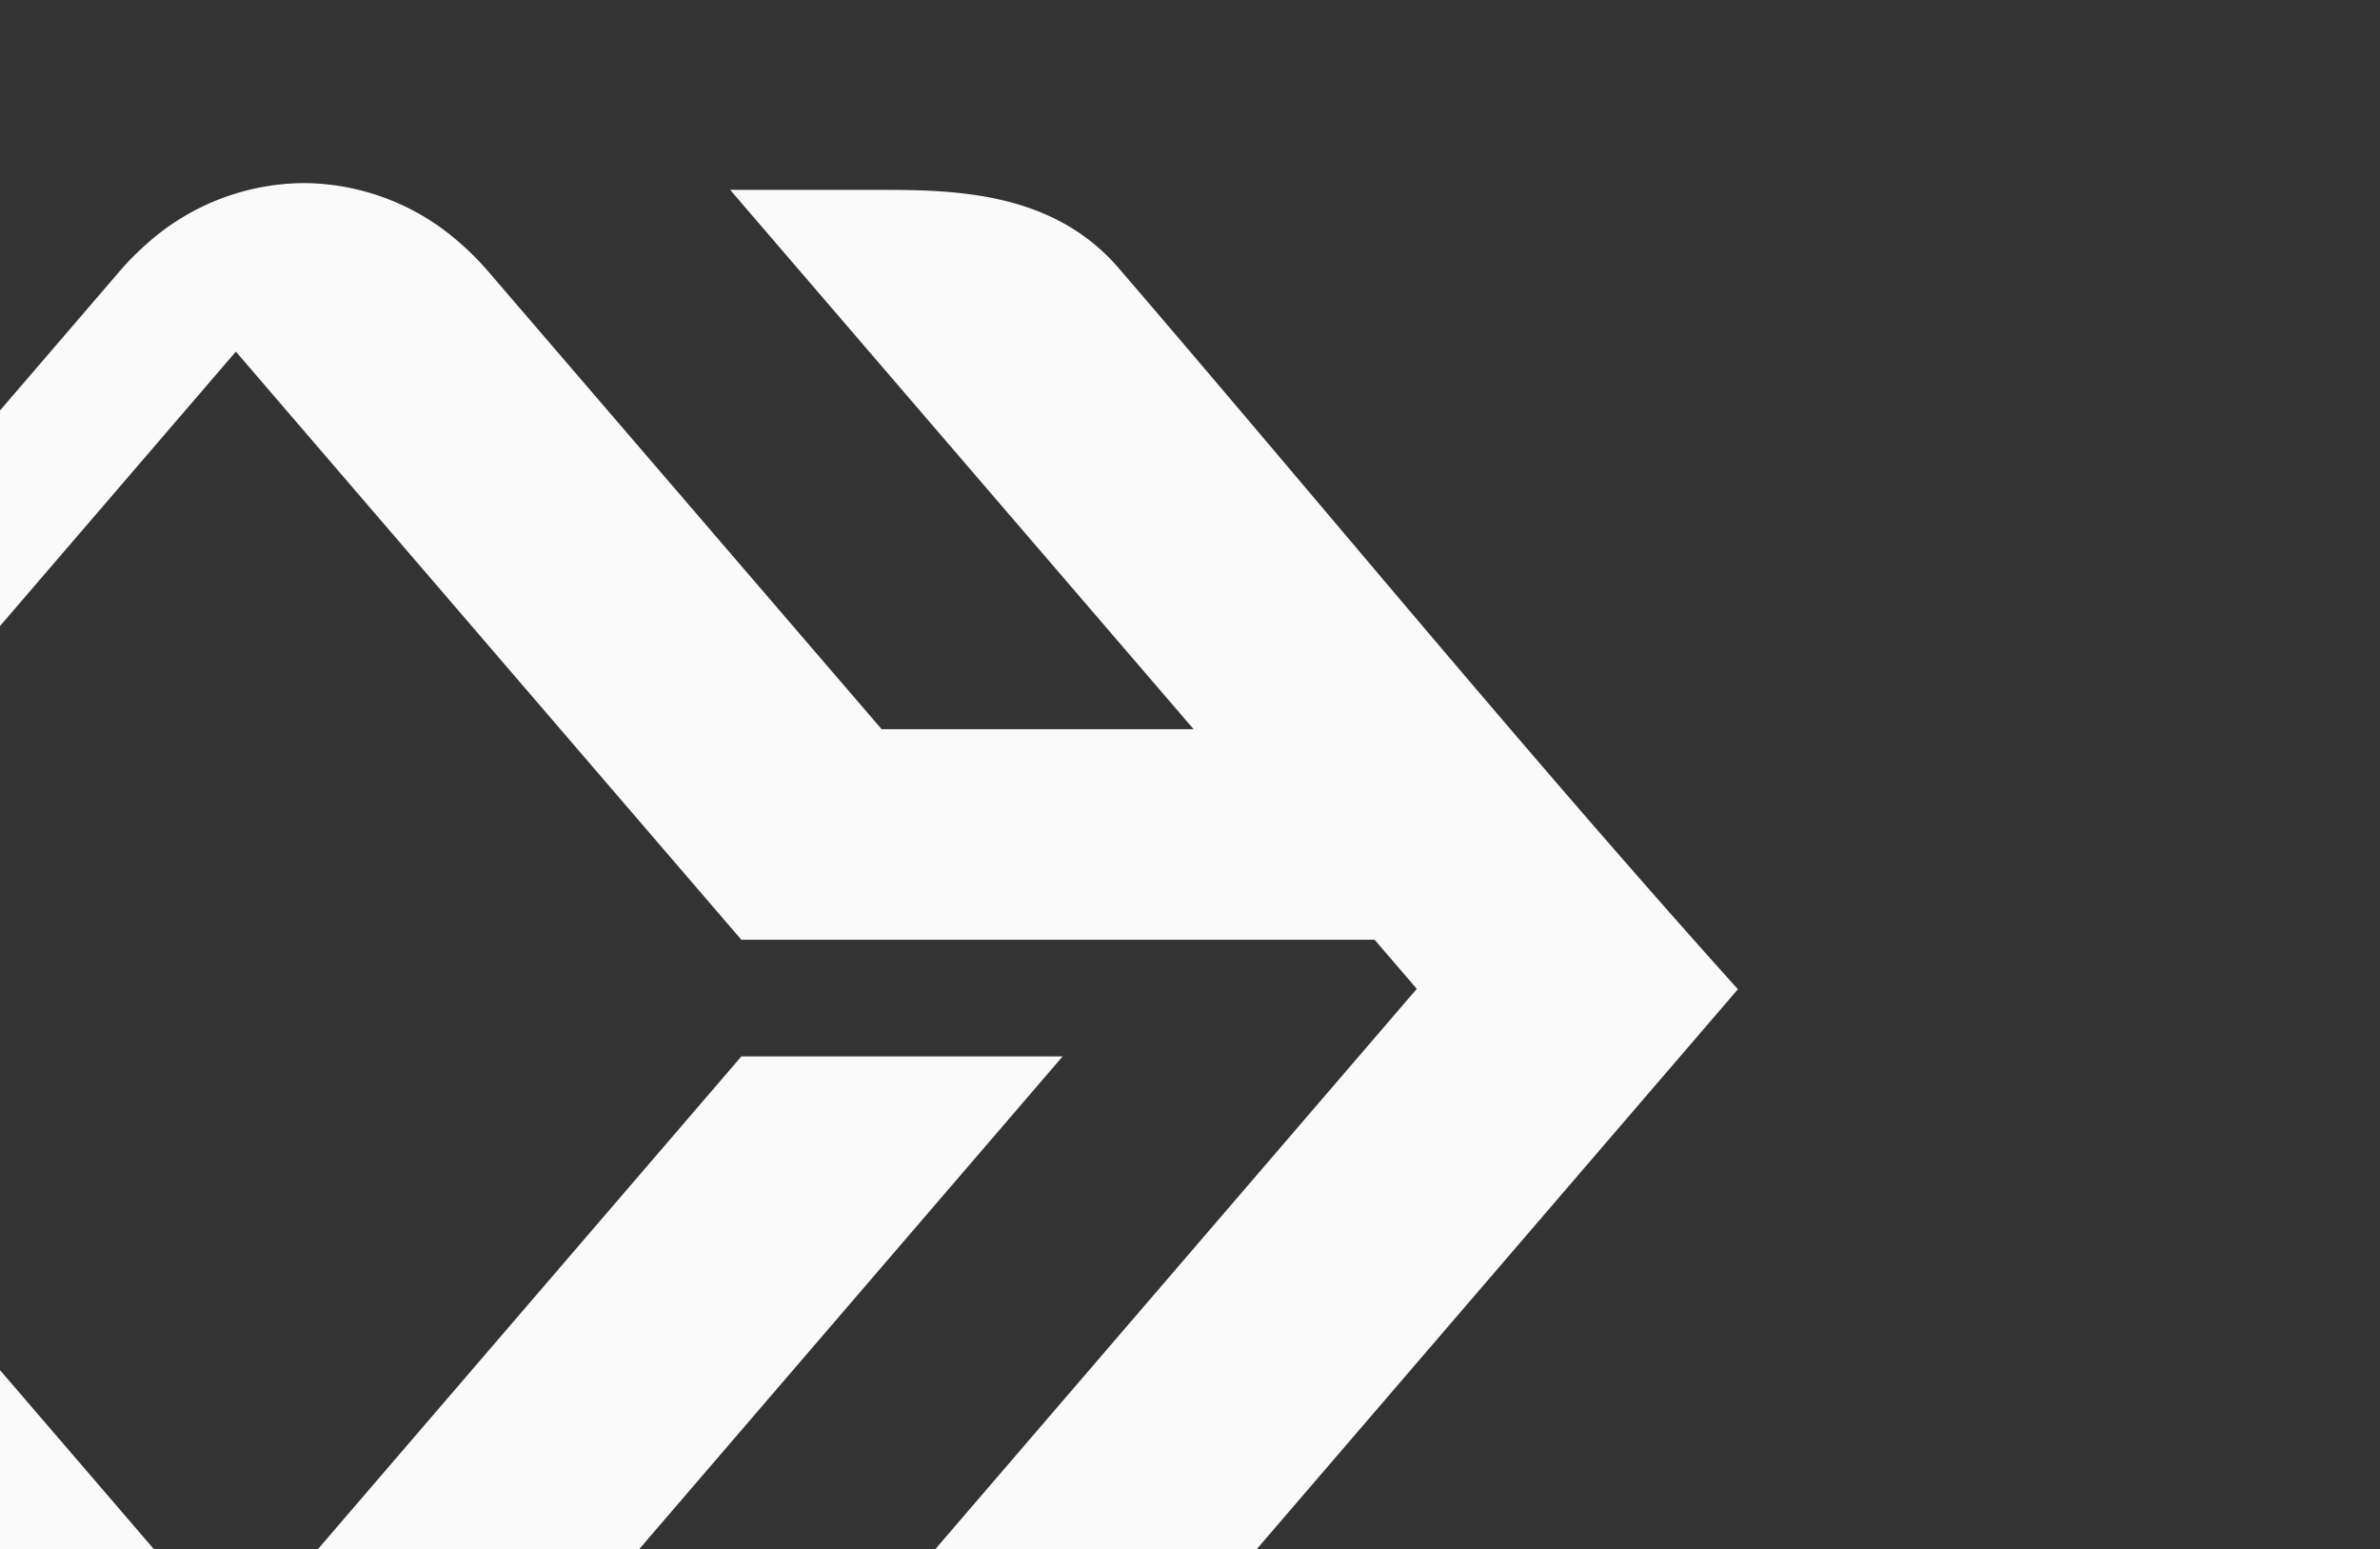
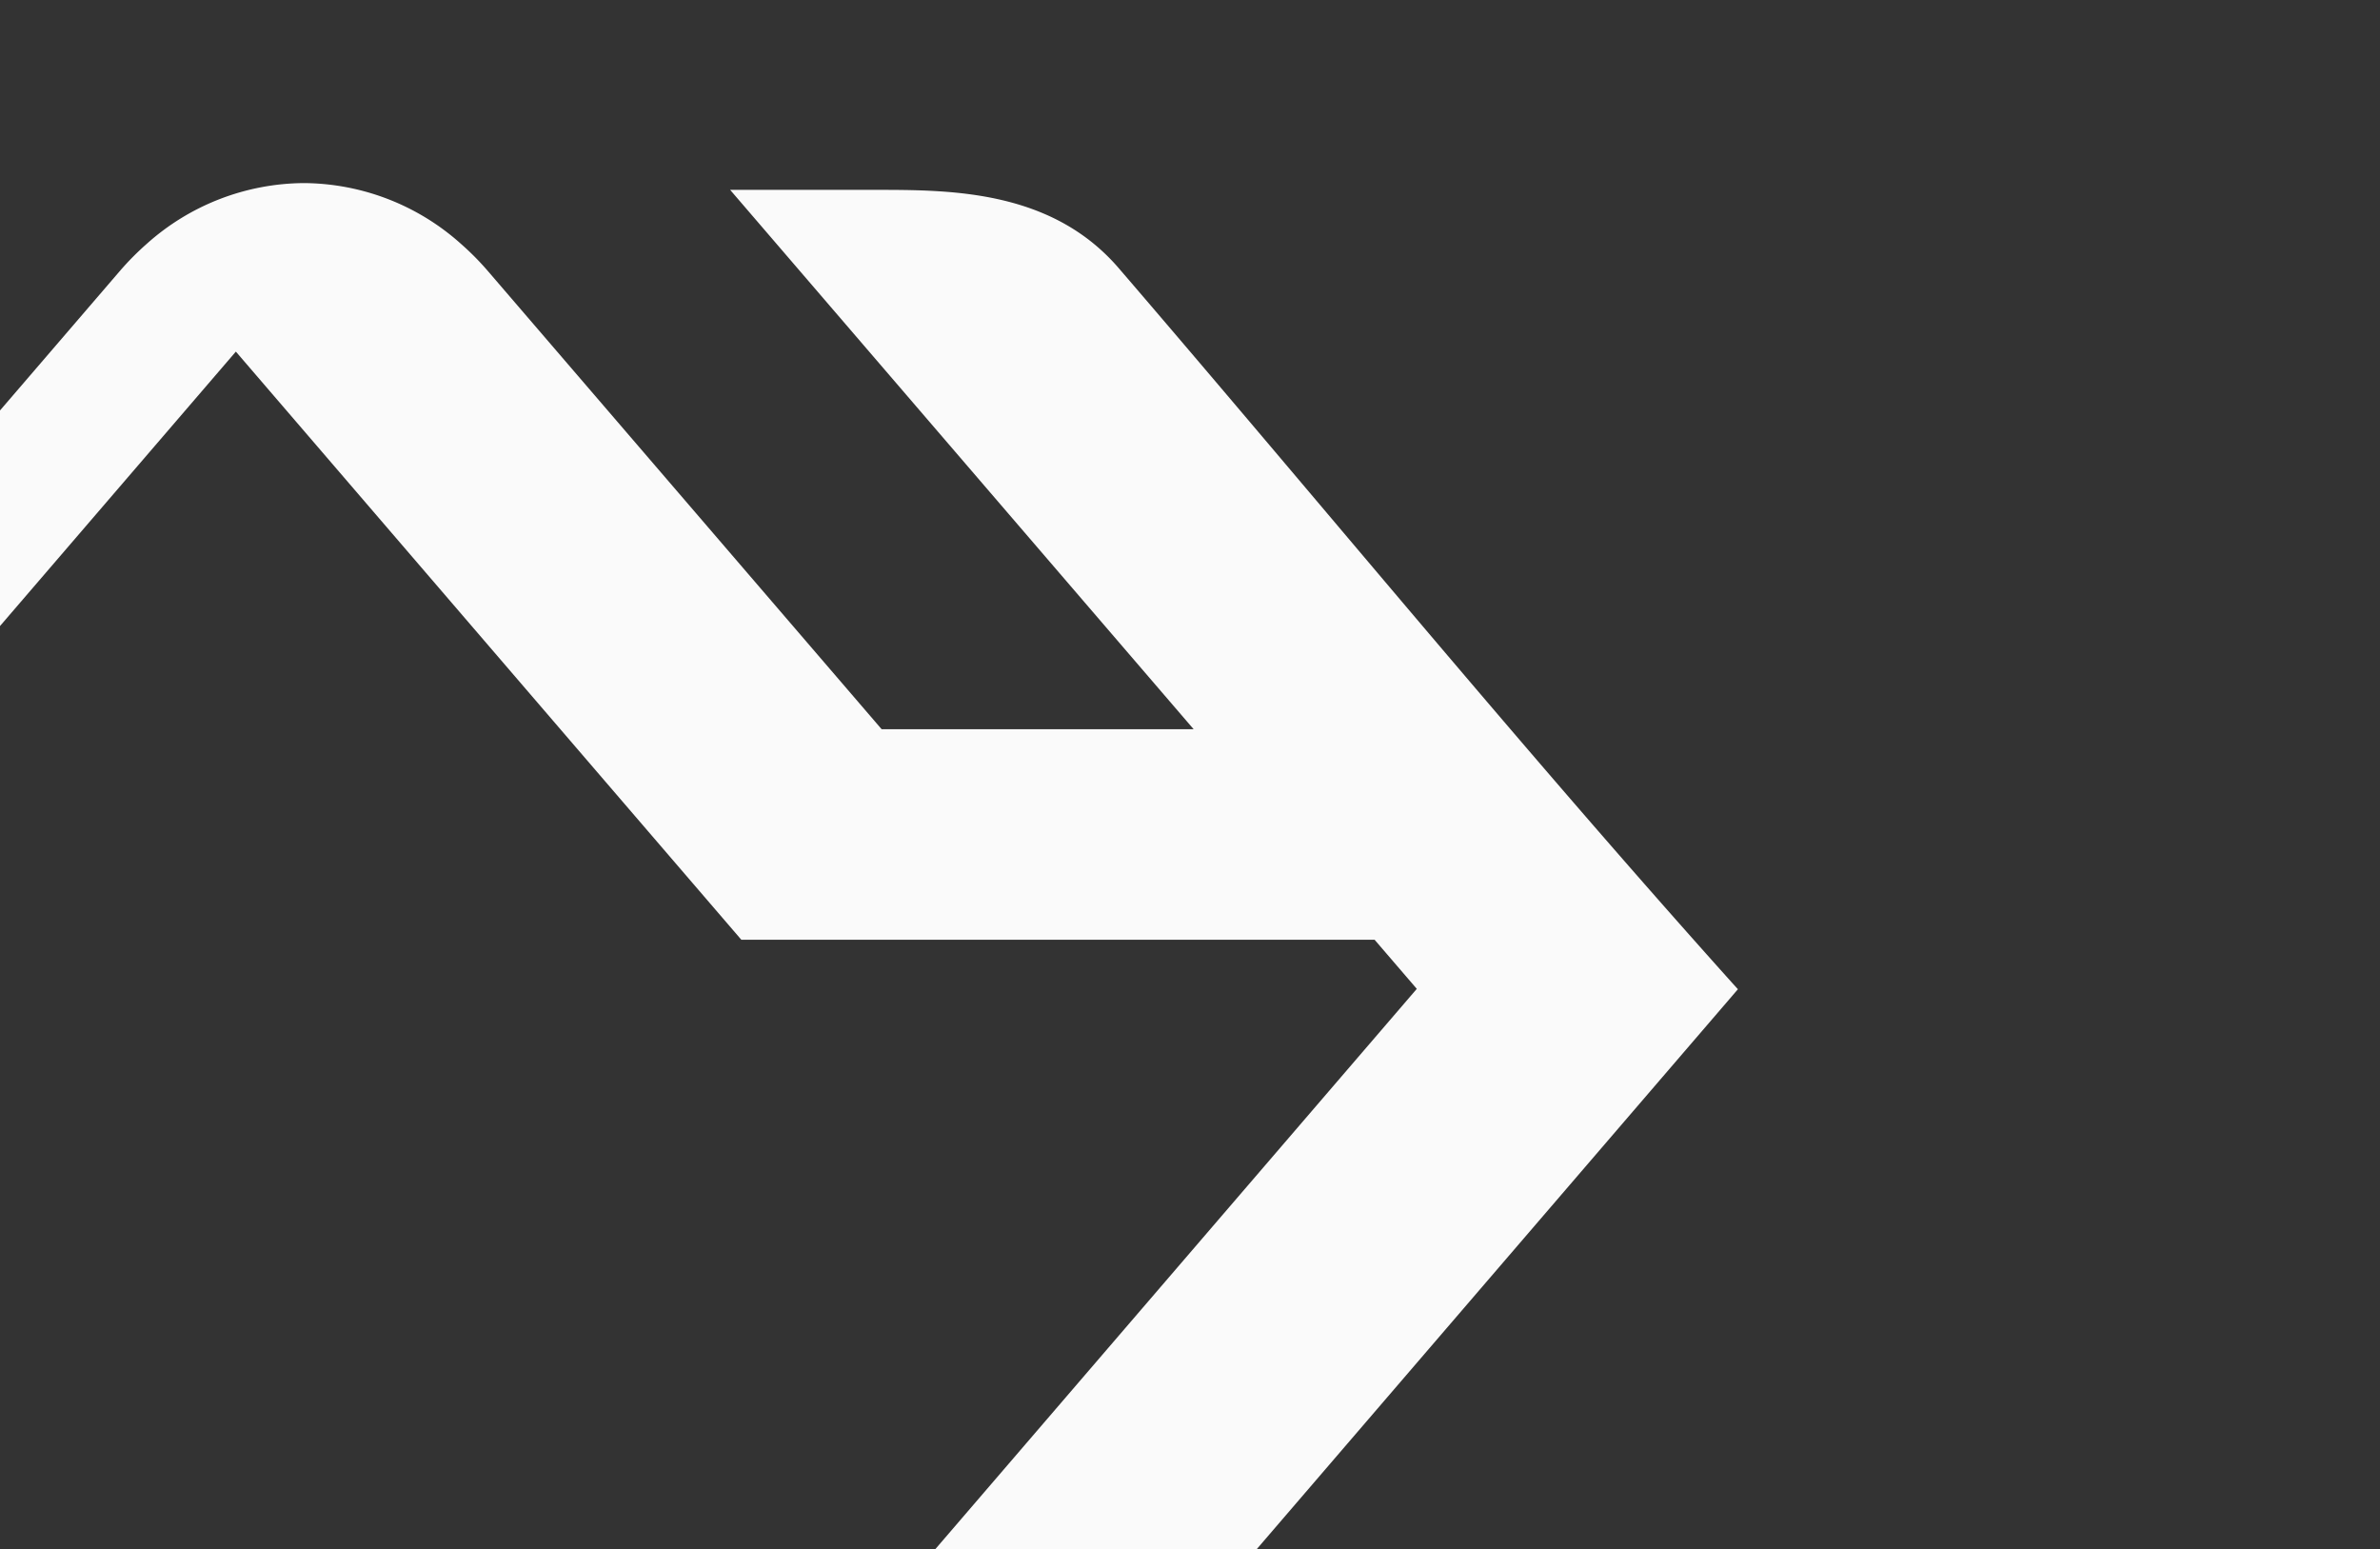
<svg xmlns="http://www.w3.org/2000/svg" width="361" height="235" viewBox="0 0 361 235">
  <rect x="0" y="0" width="361" height="235" fill="#333333" stroke="none" />
  <defs>
    <clipPath id="clip-path">
      <rect id="矩形_103" data-name="矩形 103" width="361" height="235" transform="translate(0.054)" fill="#fff" />
    </clipPath>
  </defs>
  <g id="蒙版组_1" data-name="蒙版组 1" transform="translate(-0.054)" clip-path="url(#clip-path)">
    <g id="组_230" data-name="组 230" transform="translate(-68.936 27.763)">
      <path id="路径_1" data-name="路径 1" d="M302.639,384.052h26.034l75.834-88.24-6.4-7.448H302.051L281.123,264.02l-55.741-64.86-76.67,89.2h-28.1l87.116-101.358a42.209,42.209,0,0,1,4.151-4.2A36.043,36.043,0,0,1,235.7,173.6v0a36.013,36.013,0,0,1,23.821,9.215,41.72,41.72,0,0,1,4.151,4.2l59.663,69.42h47.325l-68.313-79.489-1.993-2.319h21.975c11.511,0,26.755,0,36.98,11.892,10.639,12.379,21.13,24.785,31.627,37.2,20.3,24.009,40.631,48.041,61.449,71.233l.827.914-.8.937-80.3,93.433-12.8,14.886-.032.041a35,35,0,0,1-13.417,9.381A41.137,41.137,0,0,1,332.5,417l-.05,0H273.684l1.993-2.319,25.915-30.153.418-.482Z" transform="translate(-120.616 -173.594)" fill="#fafafa" fill-rule="evenodd" />
-       <path id="路径_2" data-name="路径 2" d="M350.786,202.444,263.67,303.807a41.736,41.736,0,0,1-4.151,4.2,35.4,35.4,0,0,1-47.637,0,41.736,41.736,0,0,1-4.151-4.2L120.616,202.444h28.1l76.67,89.209,76.67-89.209Z" transform="translate(-120.616 -69.978)" fill="#fafafa" fill-rule="evenodd" />
    </g>
  </g>
</svg>